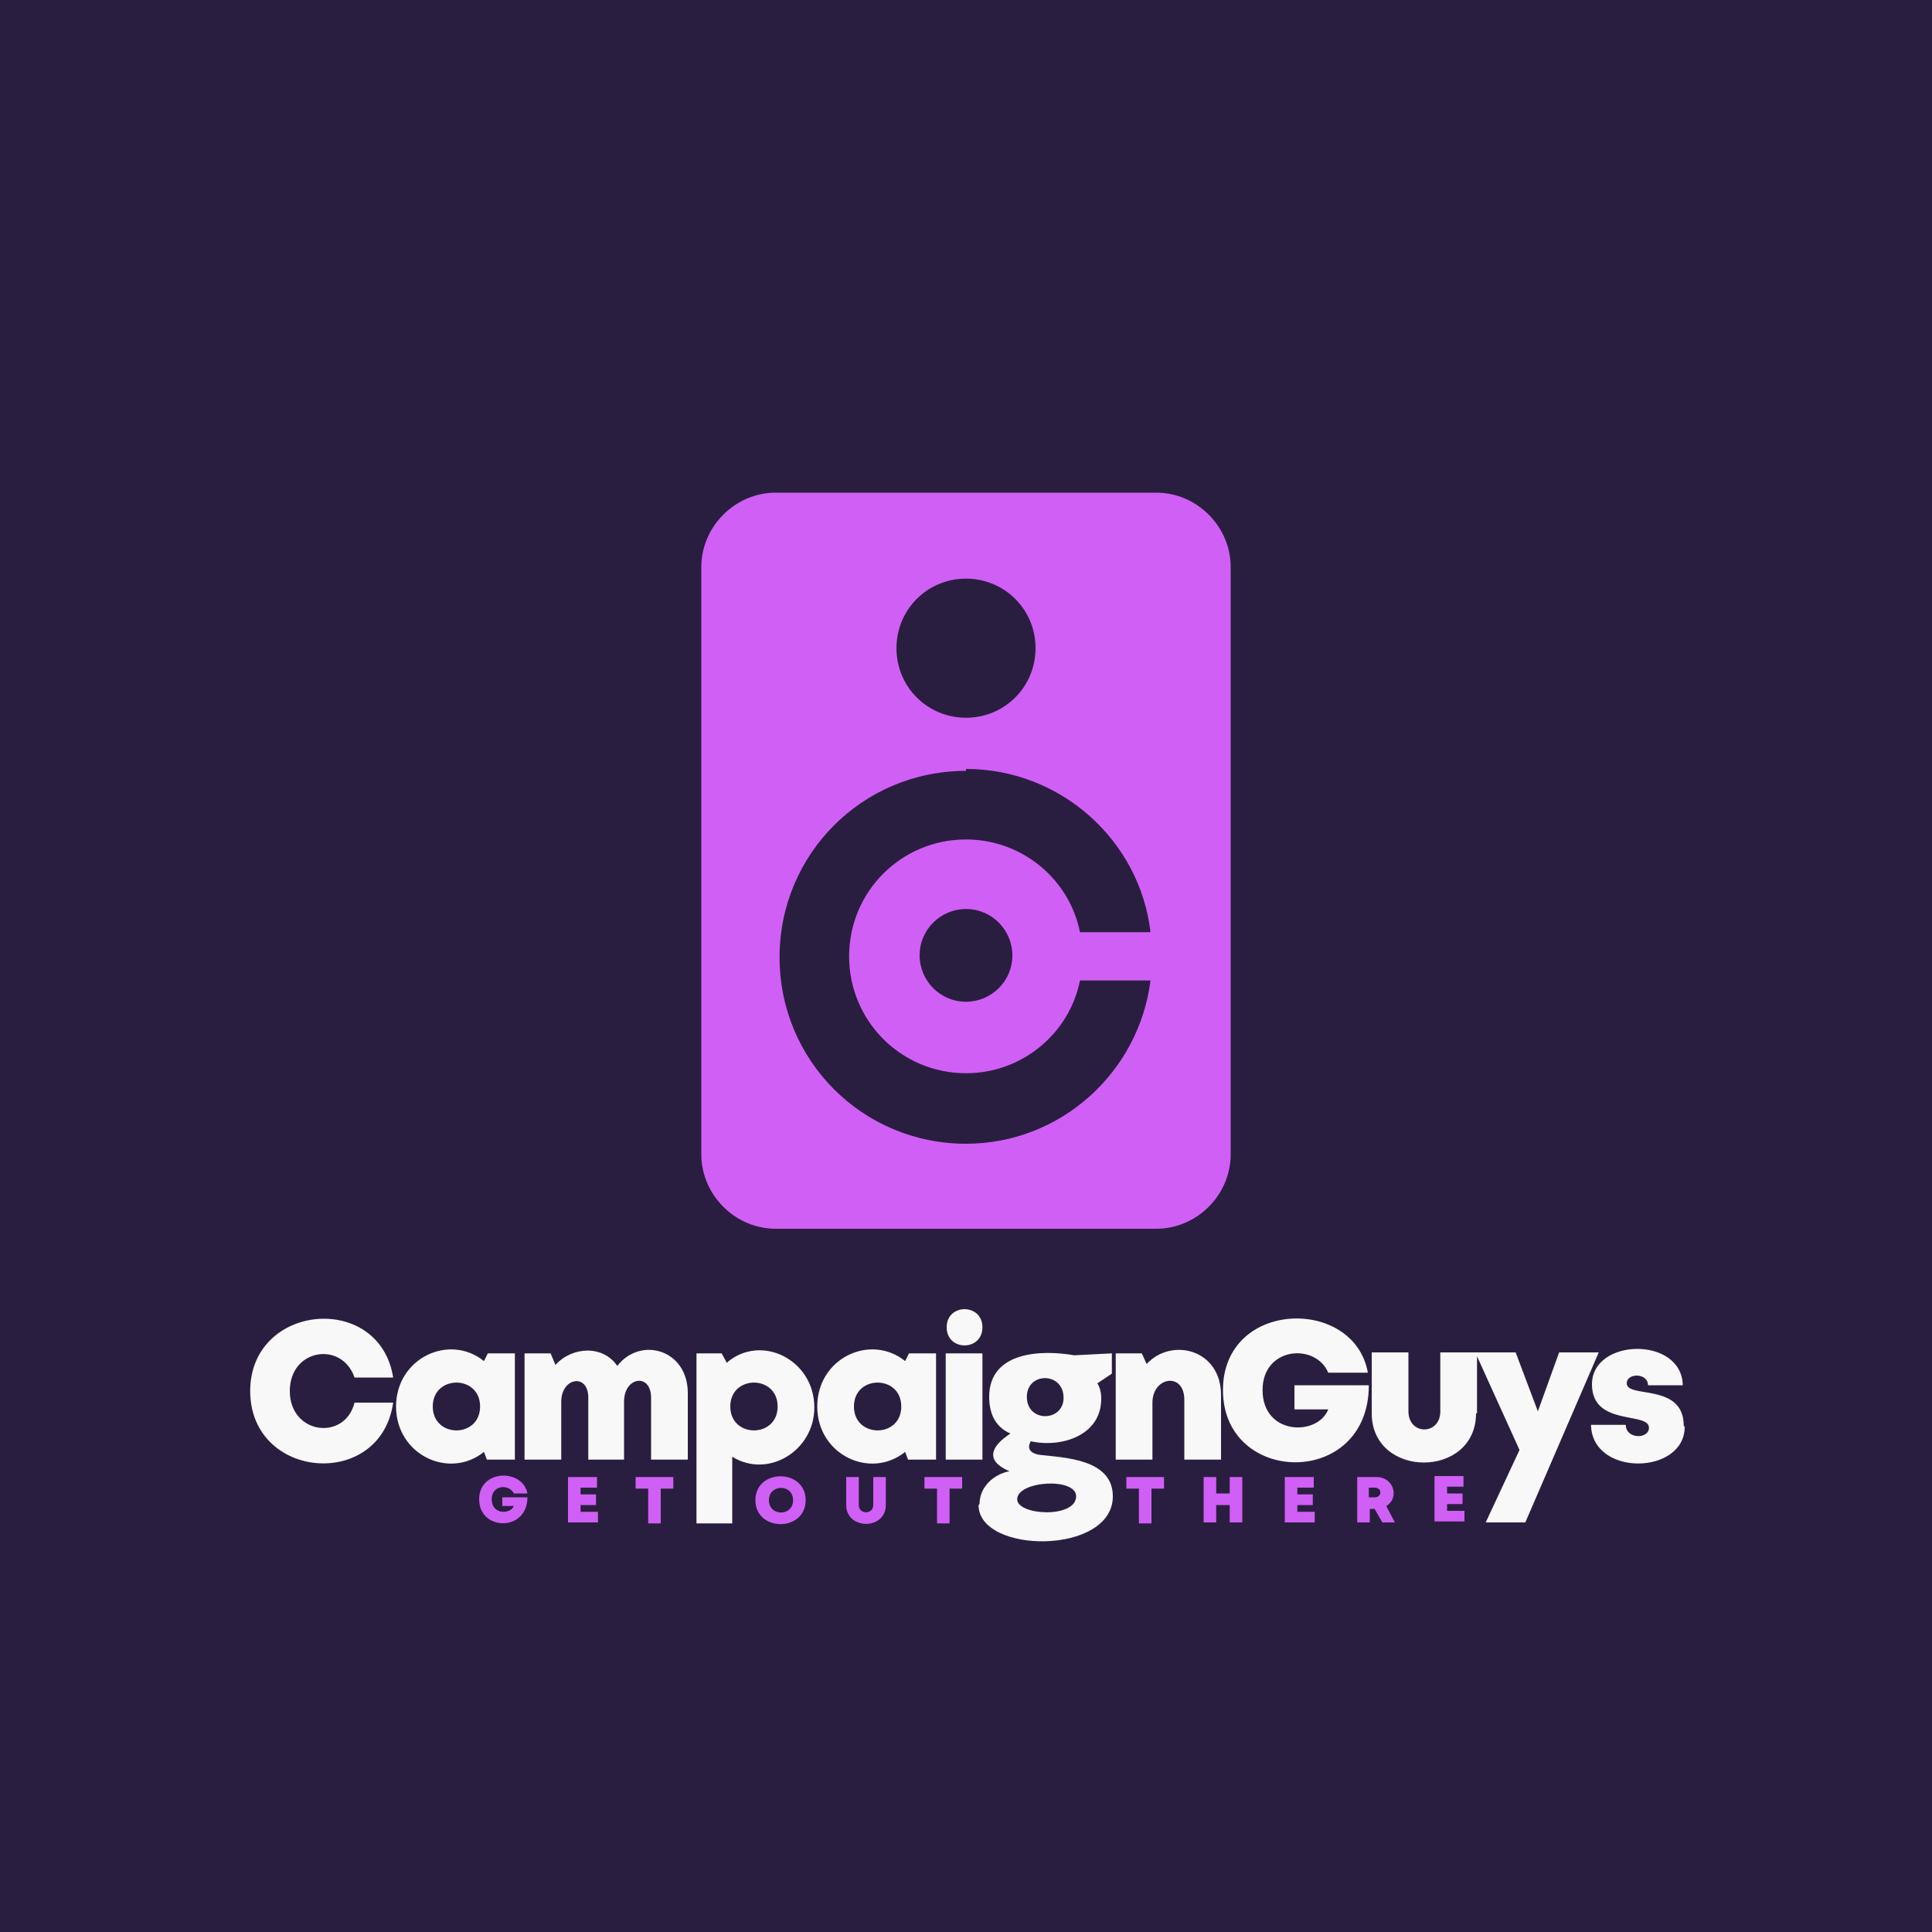
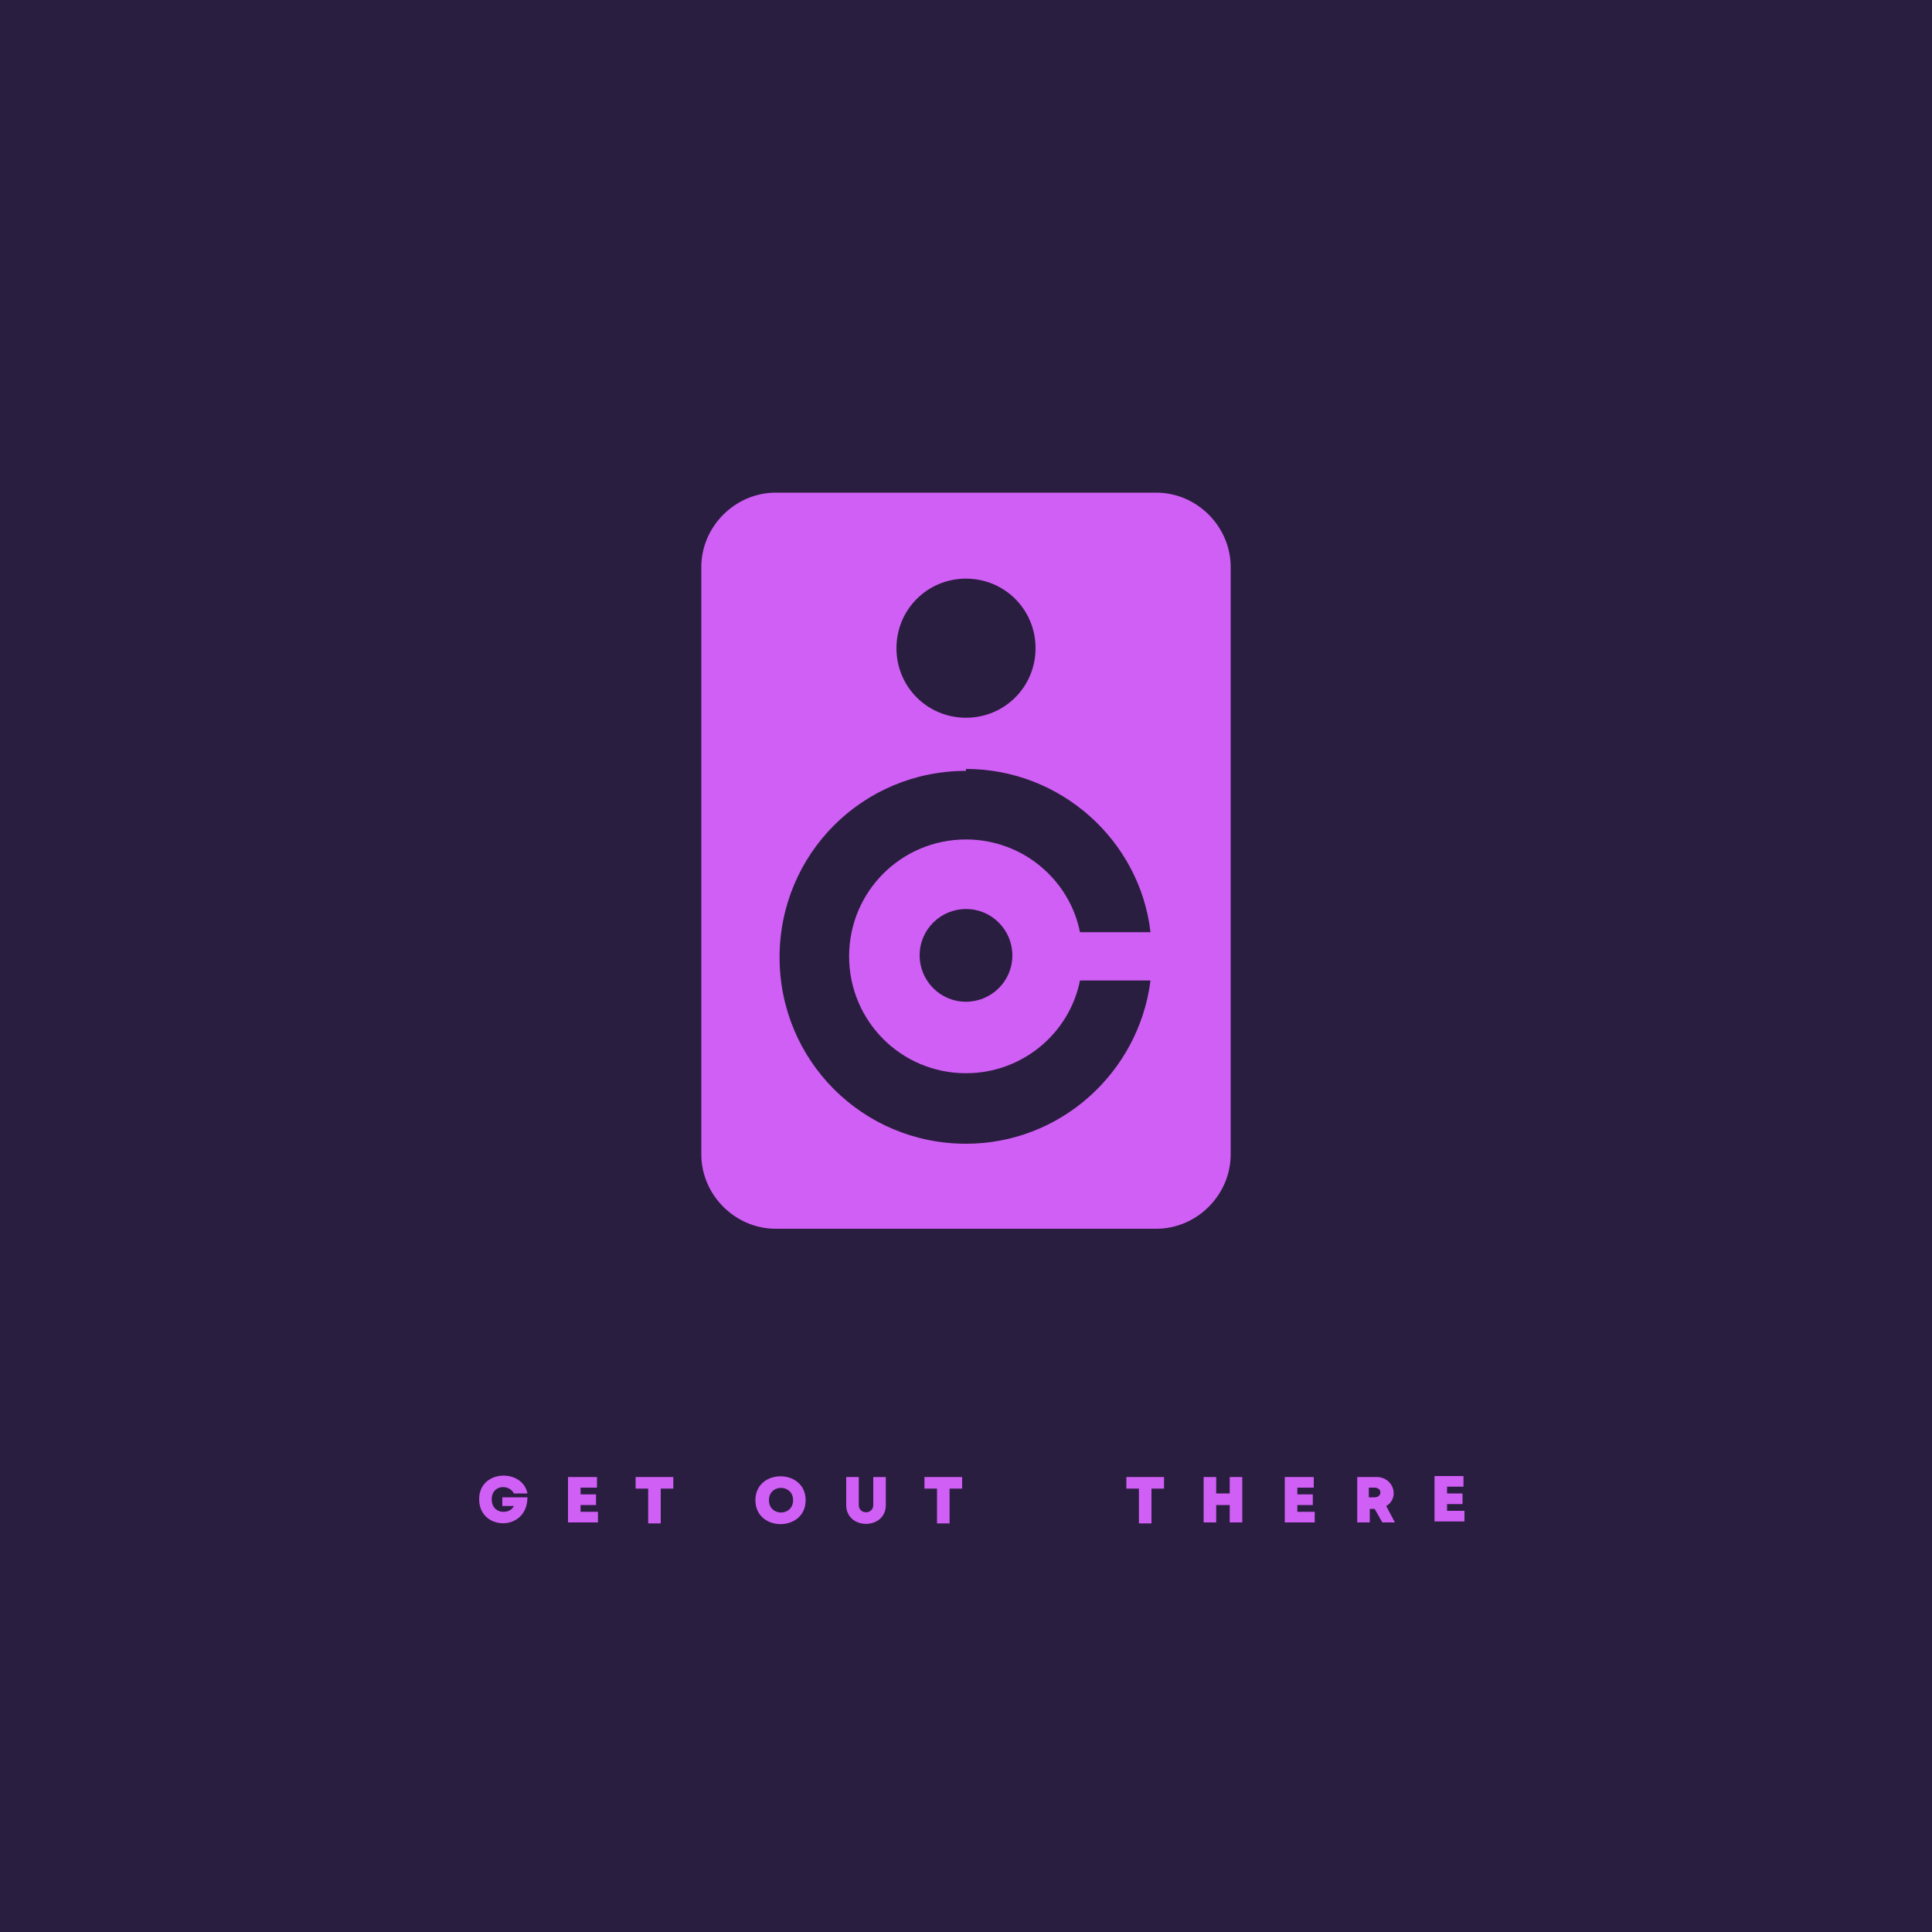
<svg xmlns="http://www.w3.org/2000/svg" xml:space="preserve" width="2000px" height="2000px" version="1.1" style="shape-rendering:geometricPrecision; text-rendering:geometricPrecision; image-rendering:optimizeQuality; fill-rule:evenodd; clip-rule:evenodd" viewBox="0 0 2000 2000">
  <defs>
    <style type="text/css">
   
    .fil0 {fill:#2A1E40}
    .fil1 {fill:#D05FF5}
    .fil3 {fill:#D05FF5;fill-rule:nonzero}
    .fil2 {fill:#F8F8F8;fill-rule:nonzero}
   
  </style>
  </defs>
  <g id="Layer_x0020_1">
    <polygon class="fil0" points="0,0 2000,0 2000,2000 0,2000 " />
    <path class="fil1" d="M803 510l394 0c42,0 77,35 77,77l0 608c0,42 -35,77 -77,77l-394 0c-42,0 -77,-35 -77,-77l0 -608c0,-42 35,-77 77,-77zm197 89c40,0 72,32 72,72 0,40 -32,72 -72,72 -40,0 -72,-32 -72,-72 0,-40 32,-72 72,-72zm0 342c27,0 48,22 48,48 0,27 -22,48 -48,48 -27,0 -48,-22 -48,-48 0,-27 22,-48 48,-48zm0 -145c98,0 180,74 191,169l-73 0c-11,-55 -60,-96 -118,-96 -67,0 -121,54 -121,121 0,67 54,121 121,121 58,0 107,-41 118,-96l73 0c-12,95 -93,169 -191,169 -107,0 -193,-86 -193,-193 0,-107 86,-193 193,-193z" />
-     <path class="fil2" d="M1743 1476c0,-45 -59,-28 -59,-44 0,-11 22,-11 22,2l36 0c-1,-51 -94,-49 -94,-1 0,44 59,28 59,45 0,12 -24,12 -24,-3l-36 0c1,54 97,52 97,2zm-214 -13l0 -59 44 97 -35 75 41 0 76 -176 -41 0 -22 61 -23 -61 -78 0 0 61c0,25 -33,25 -33,0l0 -61 -38 0 0 63c0,68 108,68 108,0zm-189 -29l0 25 35 0c-11,28 -68,27 -68,-20 0,-45 55,-49 68,-18l41 0c-14,-79 -150,-76 -150,18 0,99 151,102 151,-5l-78 0zm-153 -22l-5 -11 -27 0 0 110 38 0 0 -59c0,-27 33,-32 33,-3l0 62 38 0 0 -67c0,-47 -51,-60 -77,-32zm-173 145c0,-18 15,-31 31,-34 -26,-11 -19,-26 1,-39 -16,-7 -22,-21 -22,-38 0,-47 54,-49 88,-43l39 -2 0 21 -15 10c3,5 4,10 4,16 0,38 -41,51 -73,44 -5,9 2,13 9,14 25,3 76,4 76,43 0,61 -139,60 -139,9zm100 -8c0,-20 -61,-16 -61,3 0,17 61,20 61,-3zm-13 -102c0,-27 -38,-27 -38,-1 0,27 38,26 38,1zm-122 64l38 0 0 -110 -38 0 0 110zm38 -137c0,25 -37,25 -37,0 0,-25 37,-25 37,0zm-76 27l-4 8c-36,-29 -91,-3 -91,47 0,50 55,76 91,47l3 8 29 0 0 -110 -28 0zm-57 55c0,-33 49,-33 49,0 0,33 -49,33 -49,0zm-132 -46l-5 -9 -26 0 0 176 37 0 0 -69c37,23 85,-6 85,-51 0,-50 -56,-77 -91,-46zm4 46c0,-33 49,-33 49,0 0,33 -49,33 -49,0zm-117 -42c-15,-22 -47,-20 -64,-1l-5 -12 -27 0 0 110 38 0 0 -60c0,-25 28,-30 28,-4l0 64 37 0 0 -60c0,-26 28,-30 28,-4l0 64 38 0 0 -69c0,-45 -49,-59 -73,-28zm-134 -13l-4 8c-36,-29 -91,-3 -91,47 0,50 55,76 91,47l3 8 29 0 0 -110 -28 0zm-57 55c0,-33 49,-33 49,0 0,33 -49,33 -49,0zm-41 -4l-40 0c-10,40 -67,33 -67,-12 0,-44 54,-52 67,-14l40 0c-14,-89 -148,-77 -148,14 0,92 135,103 148,12z" />
    <path class="fil3" d="M520 1551l0 8 12 0c-4,9 -23,9 -23,-7 0,-15 18,-16 23,-6l14 0c-5,-26 -50,-25 -50,6 0,33 50,34 50,-2l-26 0zm81 14l0 -7 16 0 0 -11 -16 0 0 -7 17 0 0 -11 -30 0 0 47 31 0 0 -11 -18 0zm96 -36l-39 0 0 12 13 0 0 36 13 0 0 -36 13 0 0 -12zm137 24c0,-33 -52,-33 -52,0 0,33 52,33 52,0zm-38 0c0,-17 25,-17 25,0 0,17 -25,17 -25,0zm121 5l0 -29 -13 0 0 29c0,10 -15,10 -15,0l0 -29 -13 0 0 29c0,26 41,26 41,0zm79 -29l-39 0 0 12 13 0 0 36 13 0 0 -36 13 0 0 -12zm209 0l-39 0 0 12 13 0 0 36 13 0 0 -36 13 0 0 -12zm68 0l0 17 -14 0 0 -17 -13 0 0 47 13 0 0 -18 14 0 0 18 13 0 0 -47 -13 0zm70 36l0 -7 16 0 0 -11 -16 0 0 -7 17 0 0 -11 -30 0 0 47 31 0 0 -11 -18 0zm86 11l15 0 -9 -17c14,-8 8,-30 -10,-30l-20 0 0 47 13 0 0 -14 5 0 8 14zm-12 -36l6 0c8,0 8,10 0,10l-6 0 0 -10zm81 24l0 -7 16 0 0 -11 -16 0 0 -7 17 0 0 -11 -30 0 0 47 31 0 0 -11 -18 0z" />
  </g>
</svg>